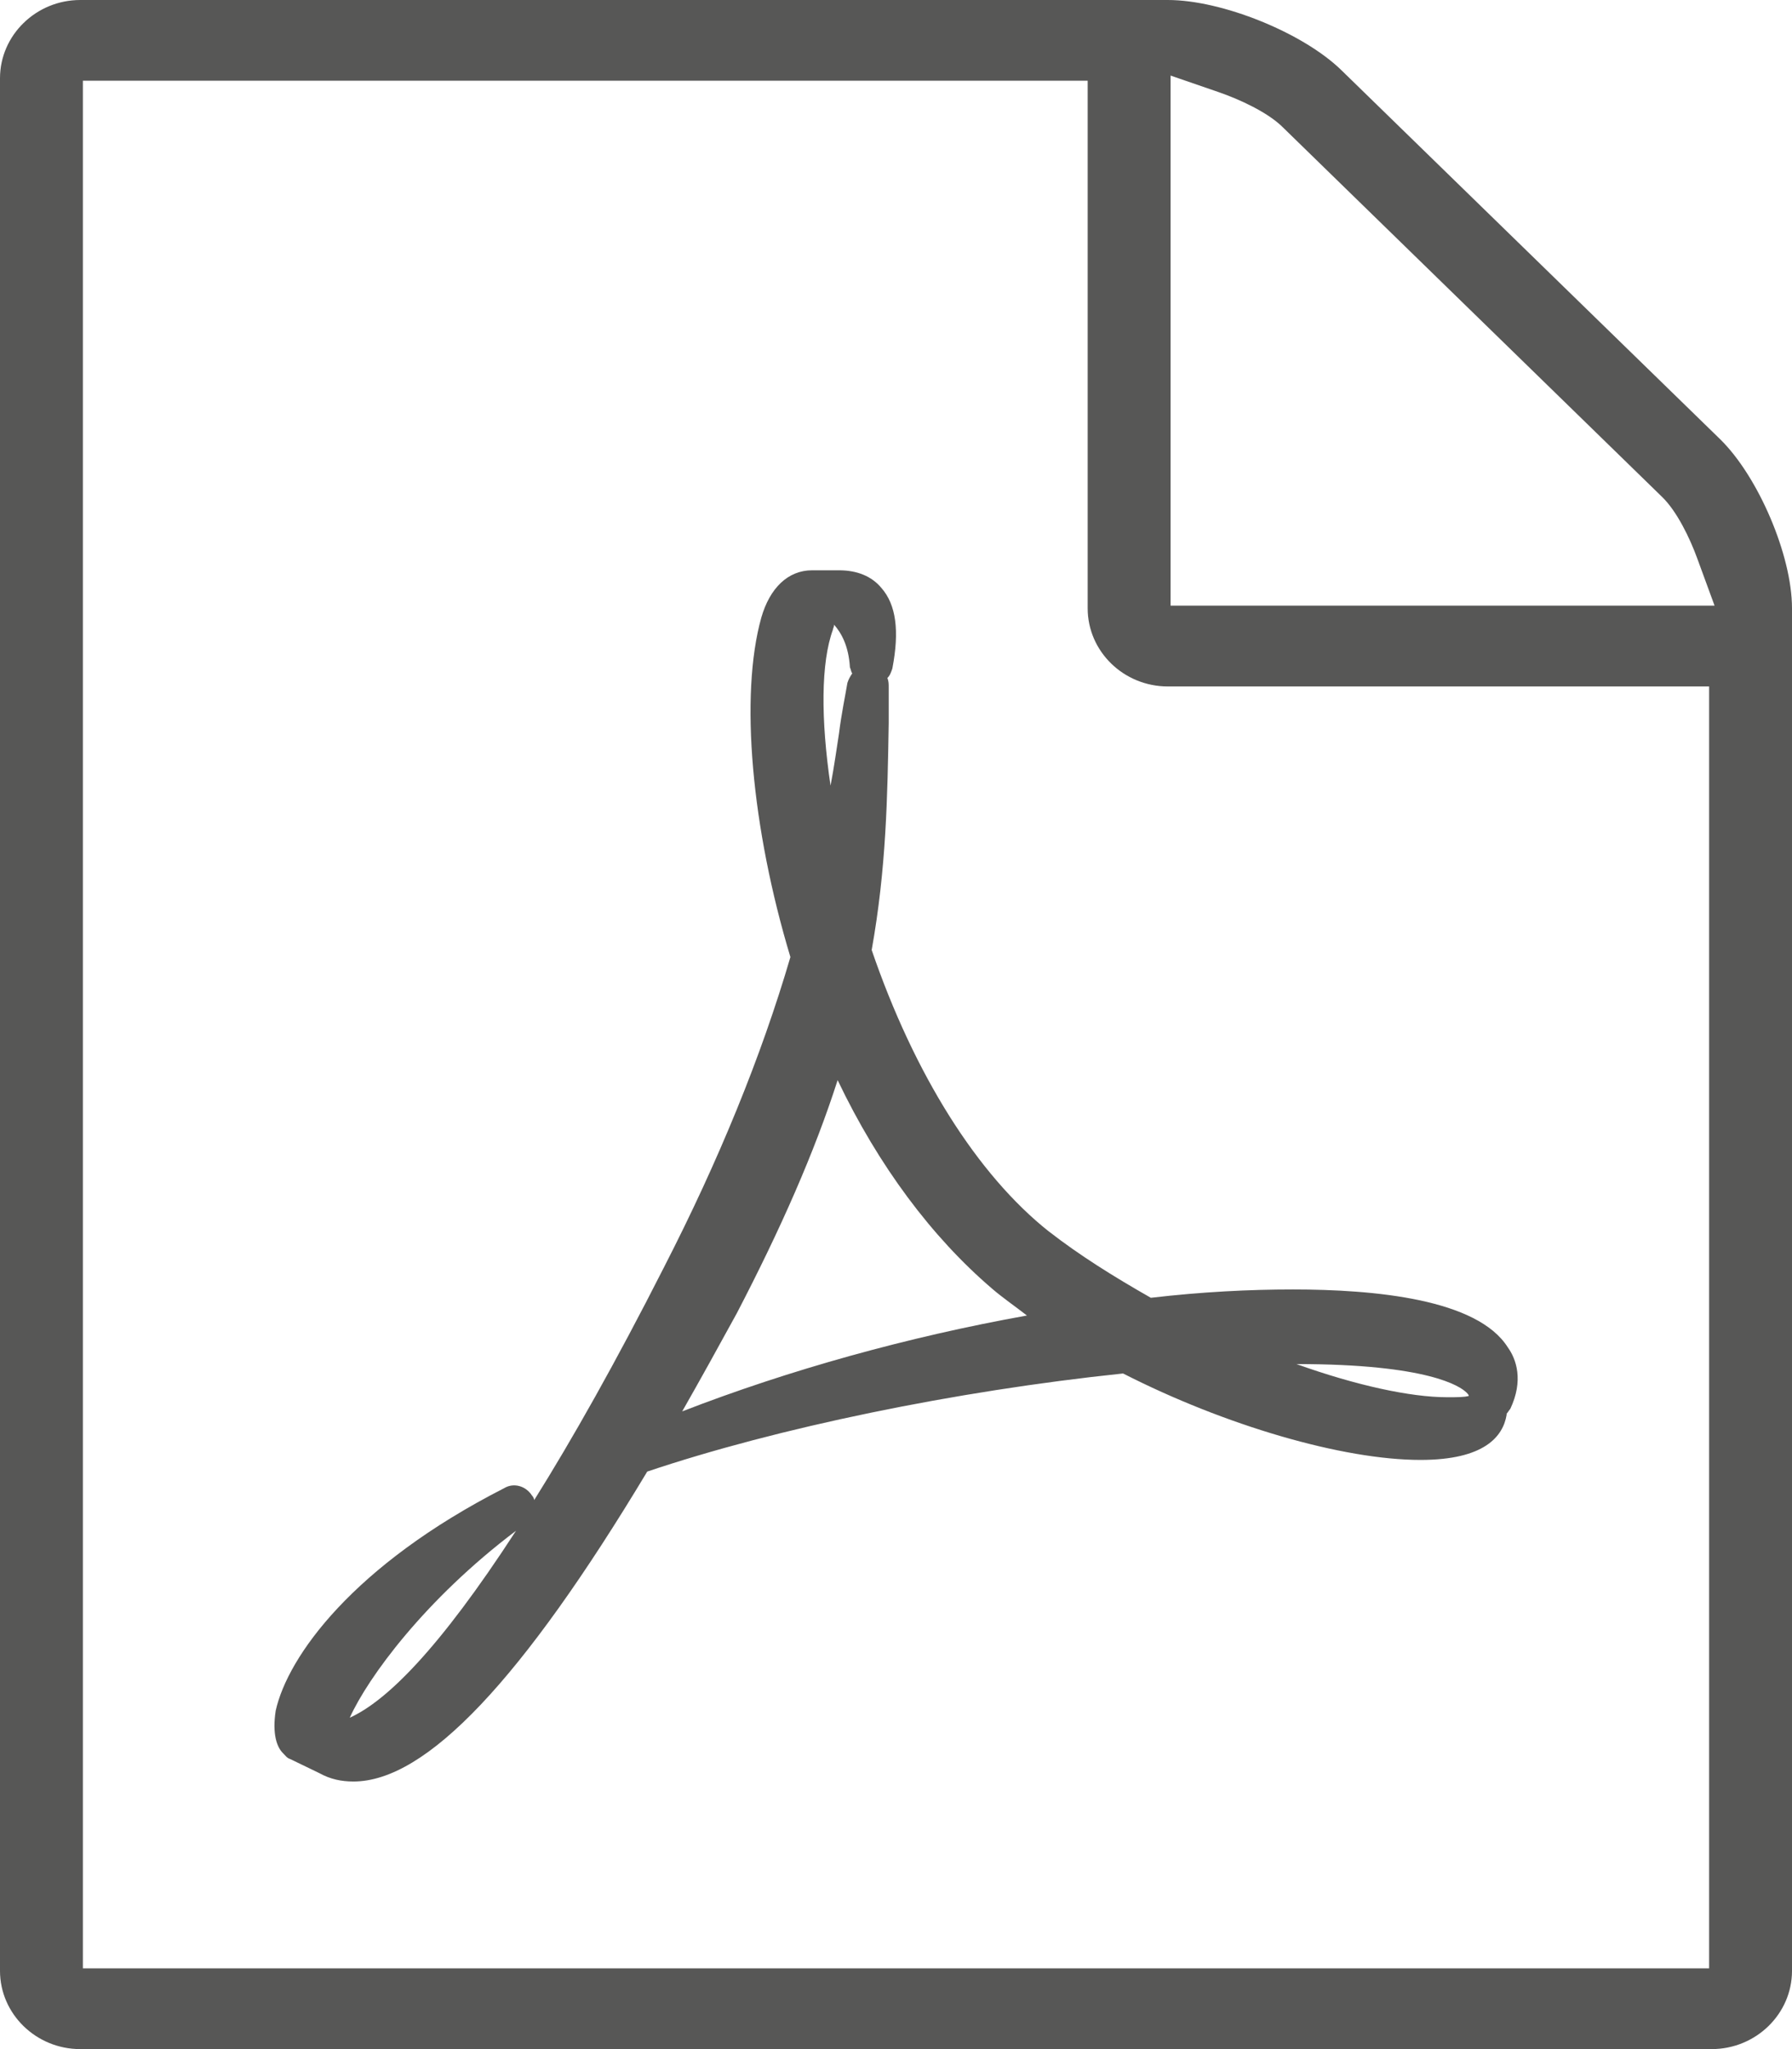
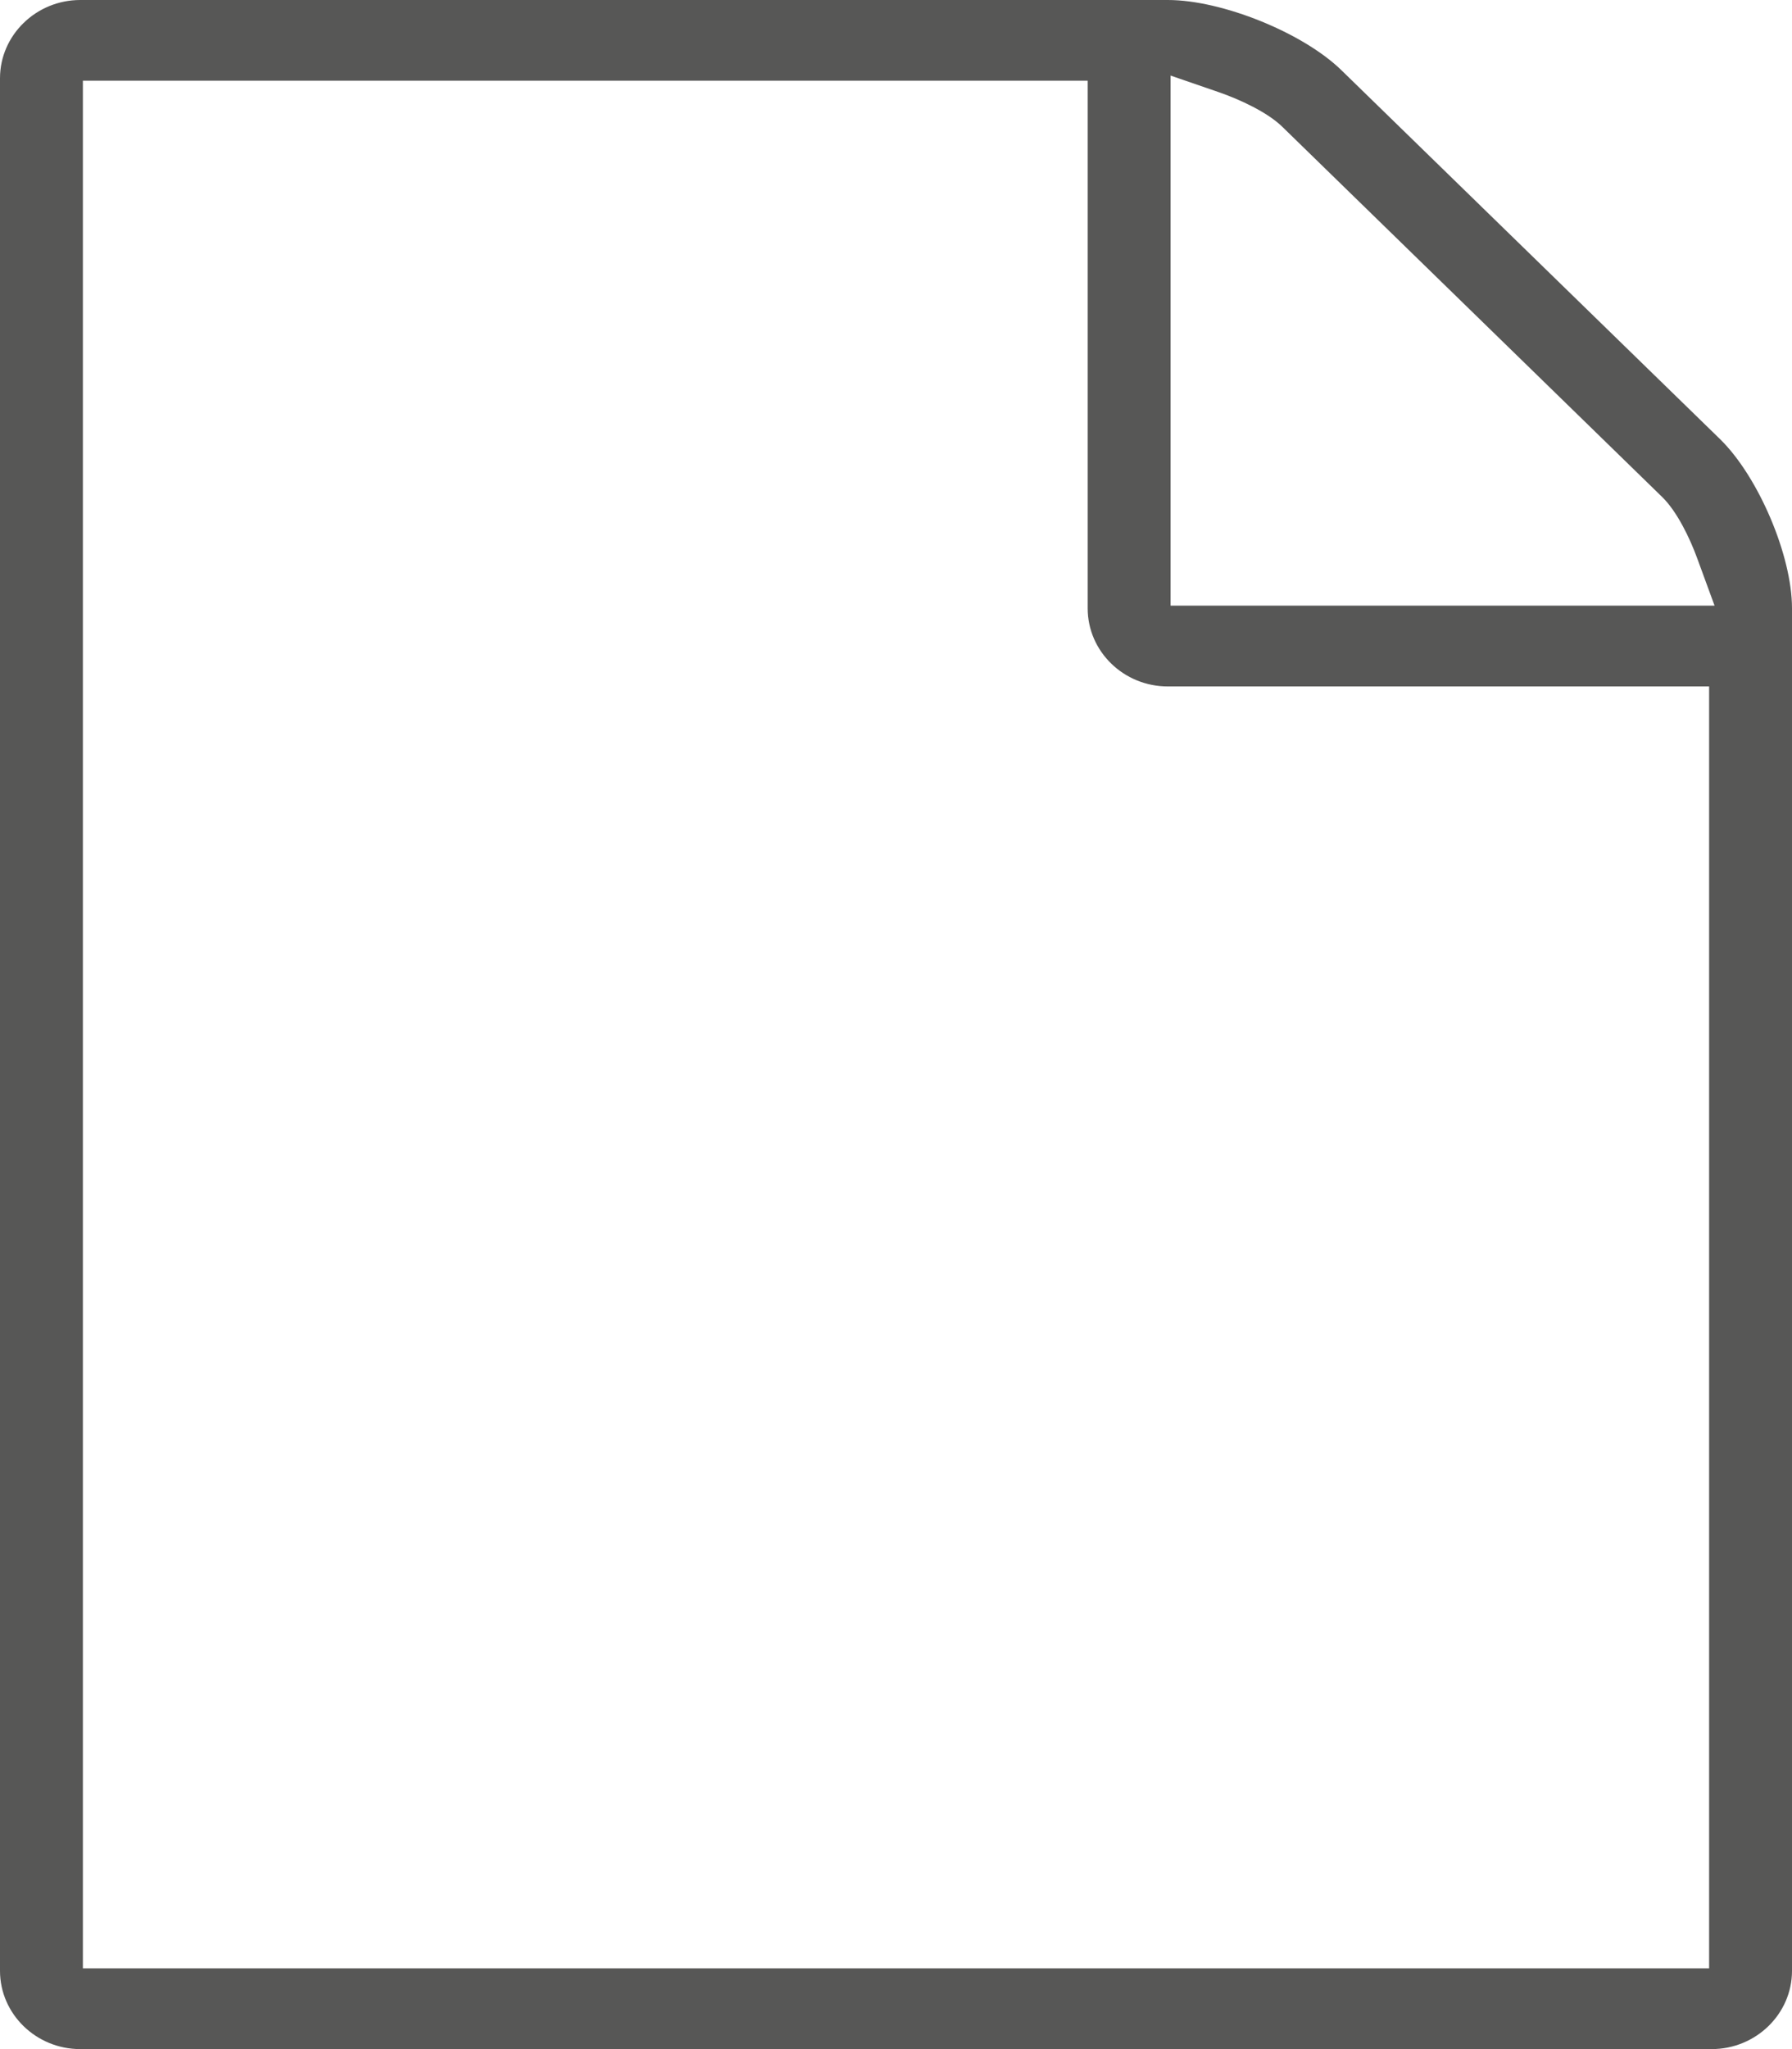
<svg xmlns="http://www.w3.org/2000/svg" viewBox="0 0 28 32" style="background-color:#ffffff00" width="28" height="32">
-   <path d="M16.39 19.233c-1.12-.887-2.105-2.457-2.77-4.397.228-1.274.247-2.382.266-3.546v-.555c0-.055 0-.092-.02-.148.04-.037.058-.092.077-.147.114-.592.057-.998-.17-1.257-.152-.184-.38-.277-.665-.277H12.69c-.378 0-.662.277-.795.74-.34 1.218-.152 3.287.455 5.3-.455 1.553-1.12 3.178-1.973 4.84-.76 1.497-1.44 2.698-2.03 3.64 0-.02-.018-.055-.037-.074-.095-.147-.285-.203-.436-.11-2.352 1.2-3.376 2.622-3.566 3.472-.057.37.02.573.114.665.038.036.057.074.114.092l.455.22c.17.094.342.13.532.13 1.138 0 2.636-1.588 4.59-4.84 2.03-.682 4.798-1.256 7.435-1.532 1.593.812 3.433 1.35 4.647 1.35 1.005 0 1.29-.37 1.346-.704v-.018c.02-.02.038-.055.057-.075.21-.443.095-.776-.038-.96-.475-.757-2.087-.905-3.358-.905-.683 0-1.423.037-2.22.13-.587-.334-1.118-.666-1.592-1.035zM5.465 26.825c.284-.628 1.176-1.848 2.598-2.92-1.213 1.868-2.03 2.662-2.598 2.92zm7.55-16.995c0-.018.018-.037.018-.074.114.13.227.332.247.665.018.038.018.075.037.094-.037.055-.057.092-.076.148-.037.22-.093.48-.132.794-.038.24-.075.517-.132.812-.152-1.034-.152-1.92.038-2.438zM10.66 22.04c.284-.498.57-1.015.853-1.532.683-1.312 1.214-2.513 1.575-3.64.644 1.35 1.48 2.457 2.408 3.252.17.147.36.276.55.424-1.858.333-3.717.85-5.386 1.497zm12.253-.295c.018.02.037.037.037.055-.076.02-.17.02-.34.02-.57 0-1.423-.185-2.353-.518 2.066 0 2.56.35 2.655.443z" fill="#575756" />
  <path d="M20.958 1.095C20.36.512 19.094 0 18.248 0H1.254C.564 0 0 .55 0 1.222v29.556C0 31.45.563 32 1.254 32h25.49c.693 0 1.256-.55 1.256-1.222V9.498c0-.822-.526-2.056-1.124-2.64l-5.918-5.763zm5.747 29.644H1.295V1.26h15.7V9.5c0 .673.562 1.22 1.253 1.22h8.457v20.02zM18.29 9.457V1.18l.755.26c.327.113.758.313.988.537L25.97 7.76c.23.222.434.642.55.962l.27.736h-8.5z" fill="#575756" />
</svg>